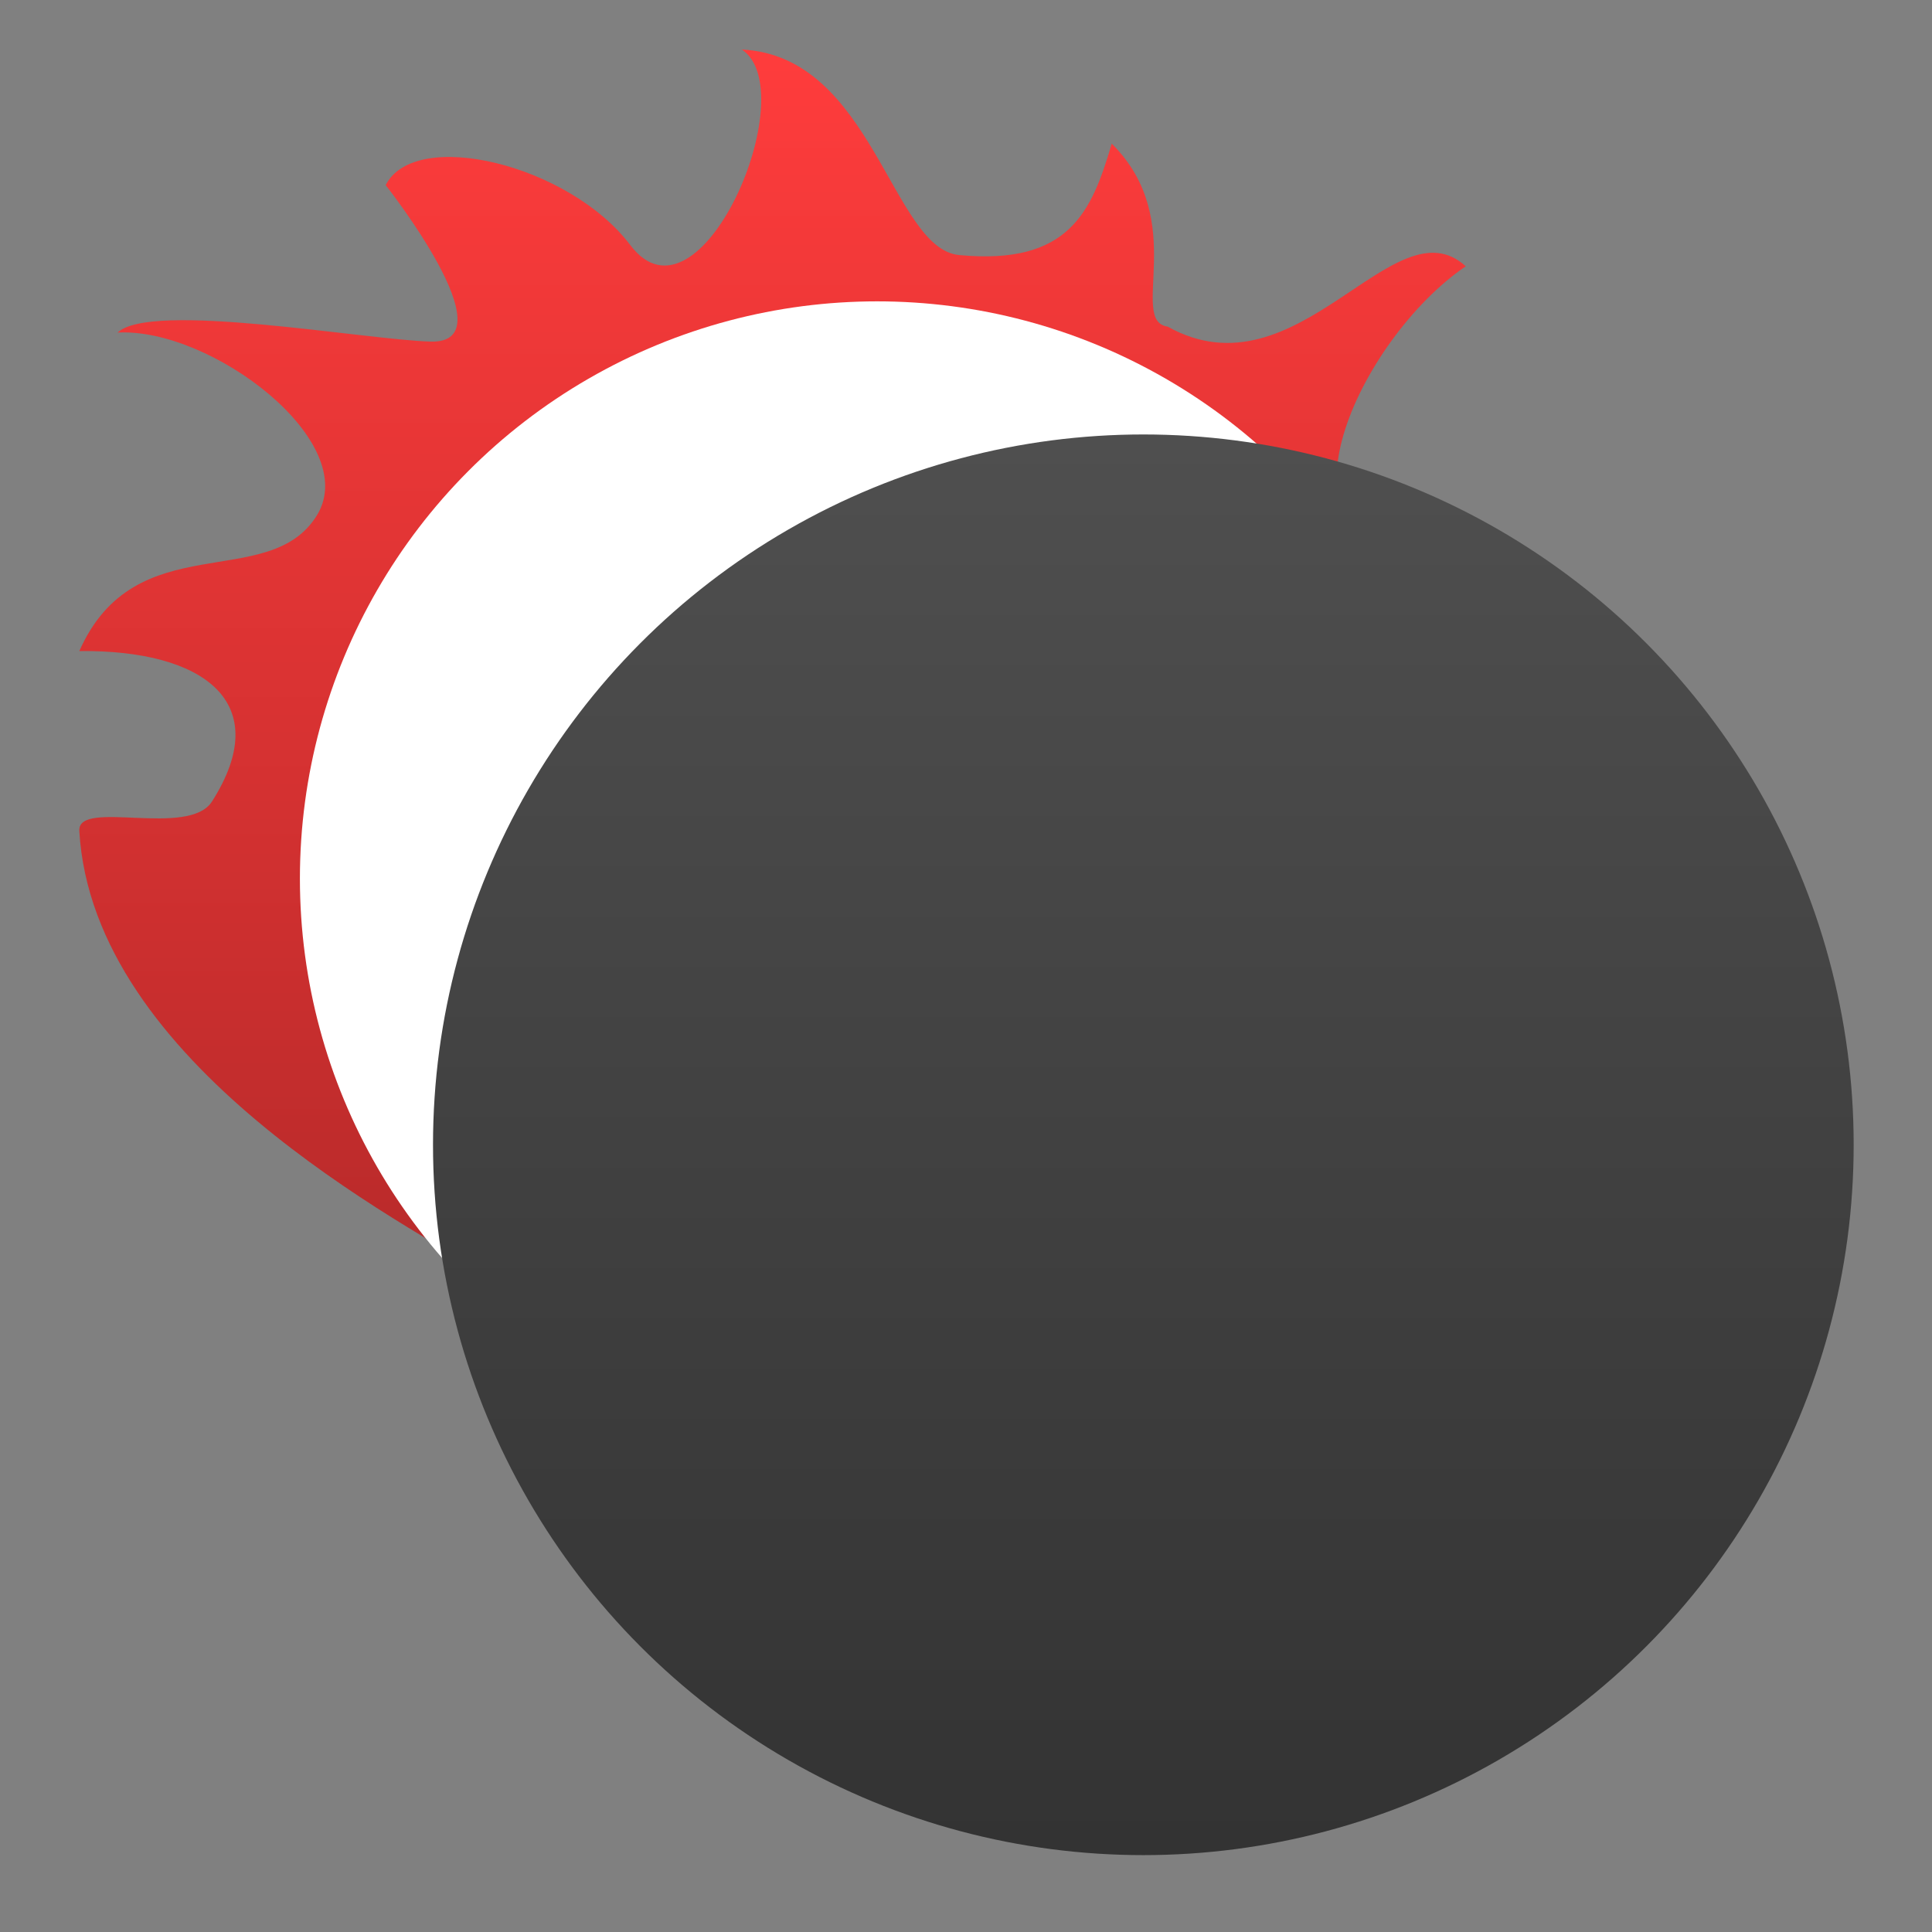
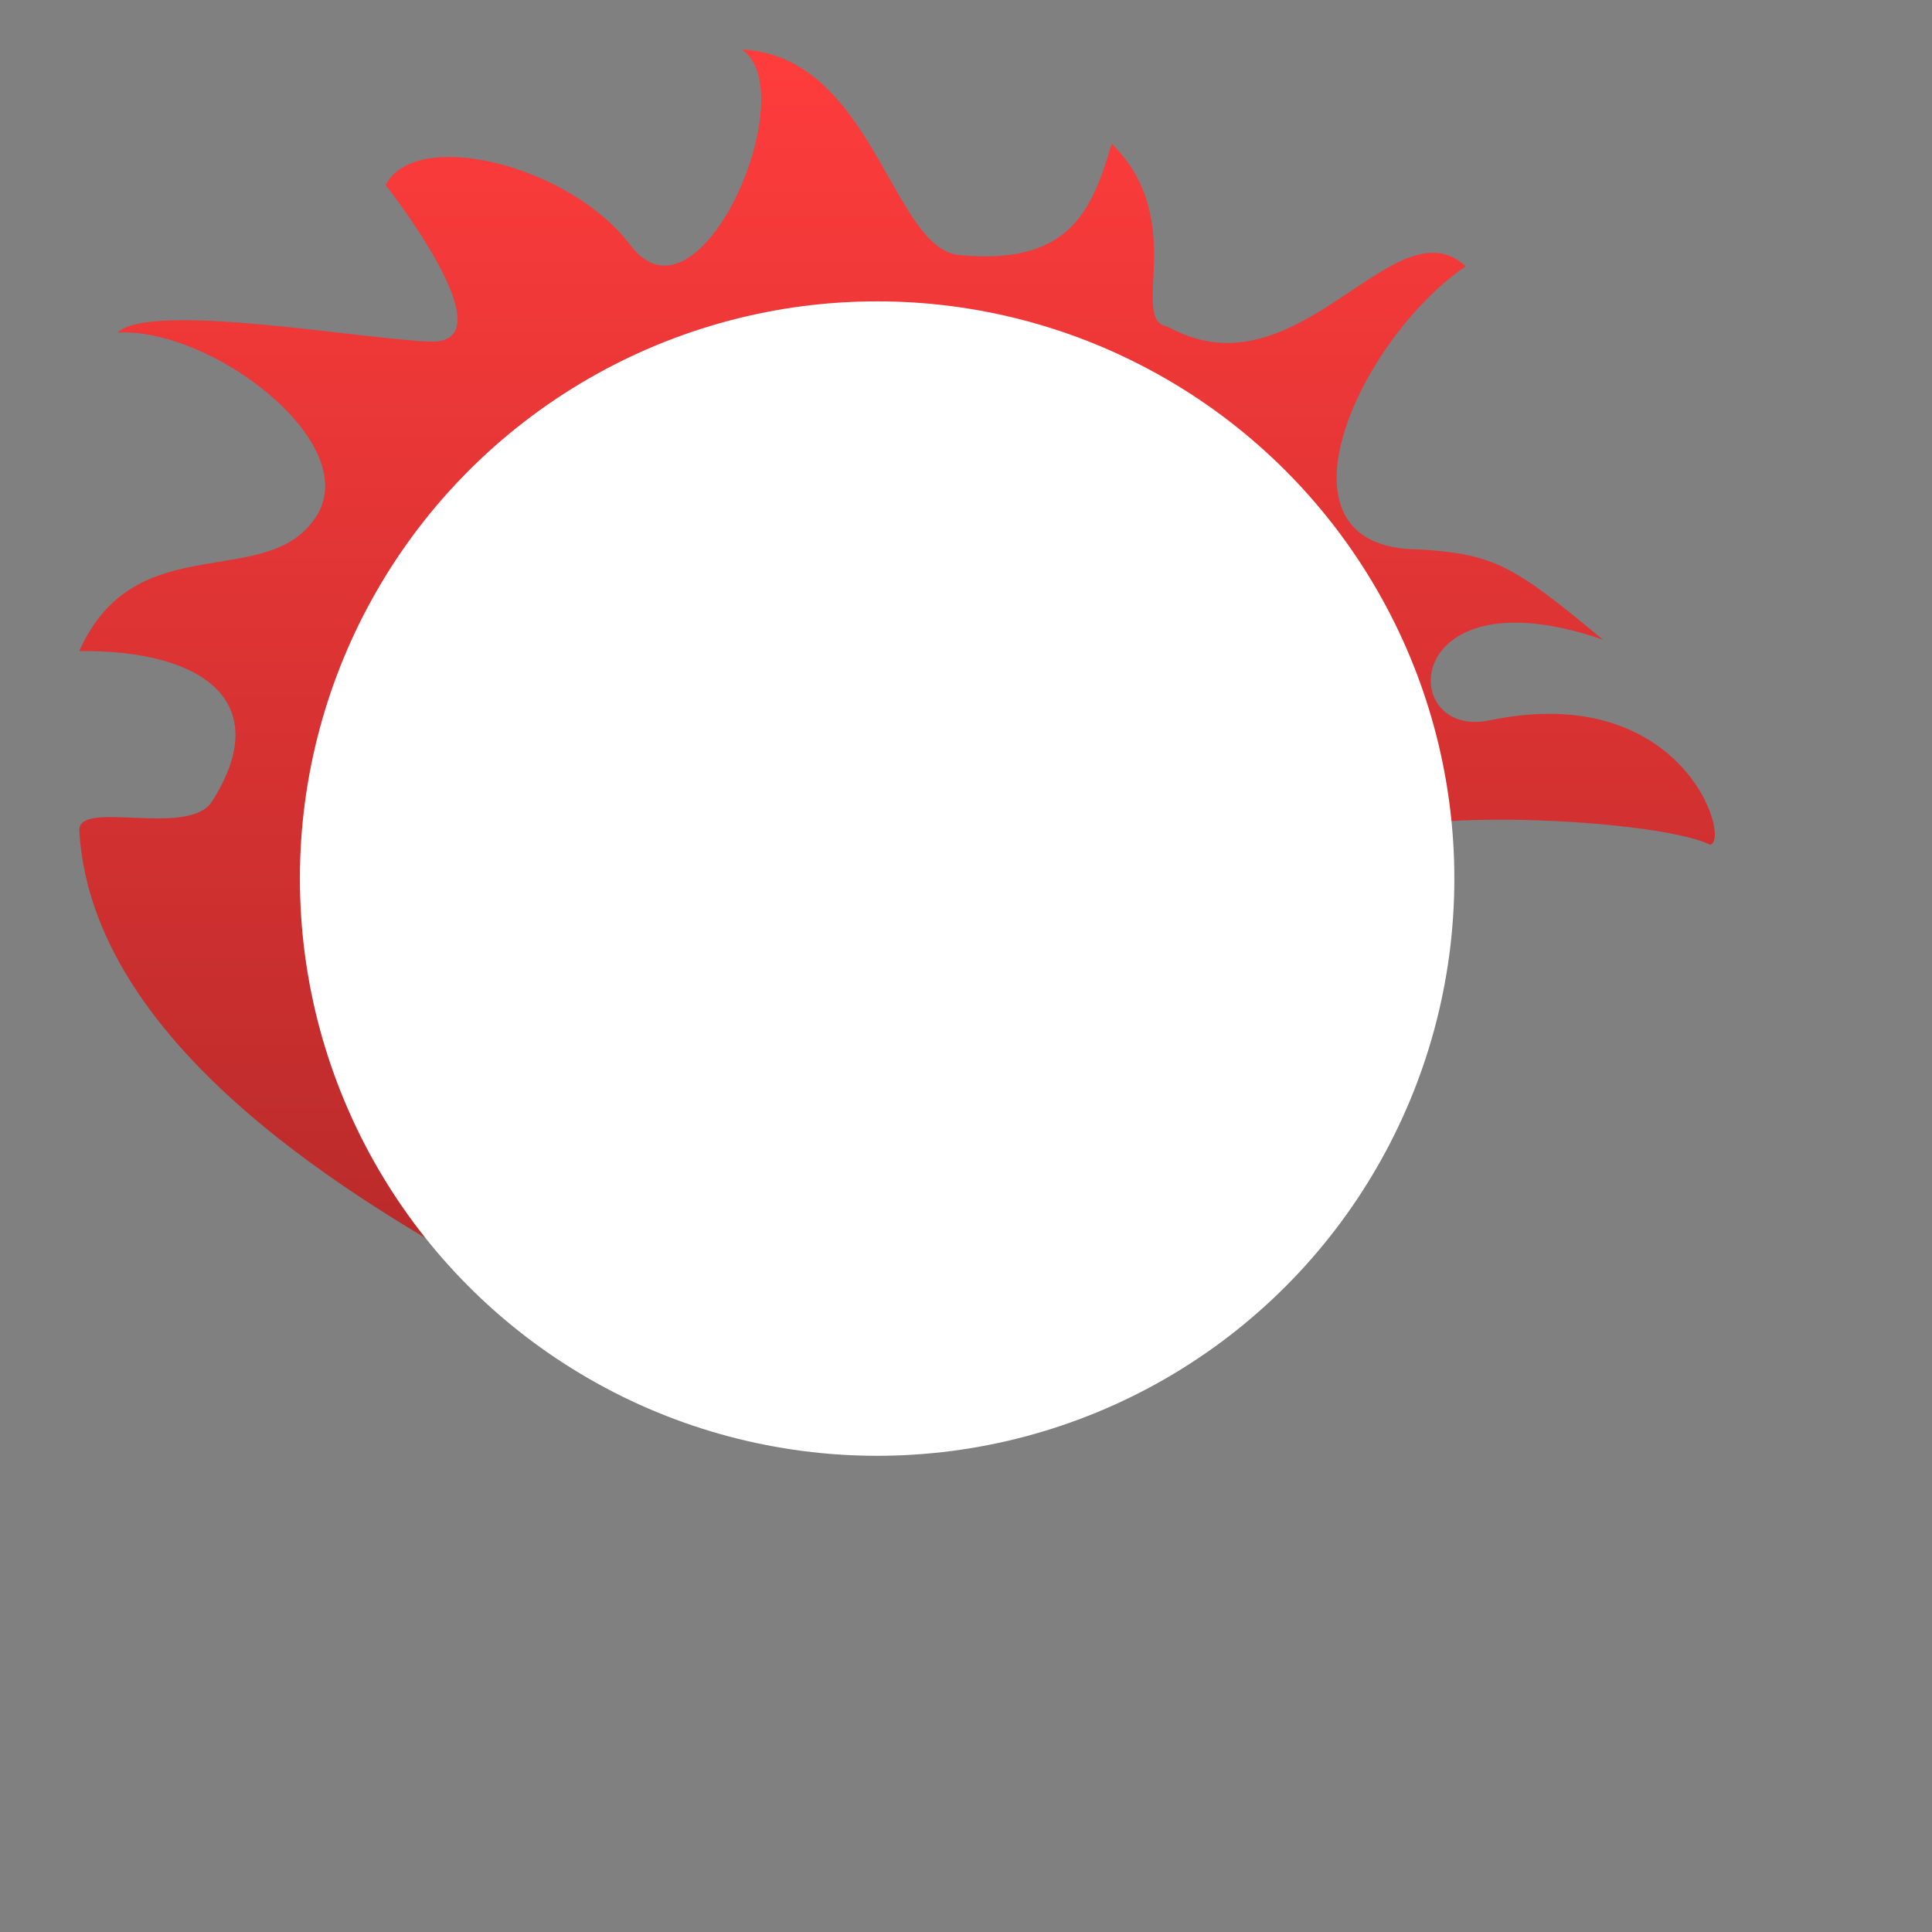
<svg xmlns="http://www.w3.org/2000/svg" clip-rule="evenodd" fill-rule="evenodd" stroke-linejoin="round" stroke-miterlimit="2" viewBox="0 0 48 48">
  <rect x="0" y="0" width="48" height="48" fill="#808080" stroke="none" />
  <linearGradient id="a" x2="1" gradientTransform="matrix(0 -27.614 27.614 0 21.277 30.945)" gradientUnits="userSpaceOnUse">
    <stop stop-color="#b82a2a" offset="0" />
    <stop stop-color="#ff3c3c" offset="1" />
  </linearGradient>
  <linearGradient id="b" x2="1" gradientTransform="matrix(0 -31.89 31.89 0 27.901 43.891)" gradientUnits="userSpaceOnUse">
    <stop stop-color="#333" offset="0" />
    <stop stop-color="#4f4f4f" offset="1" />
  </linearGradient>
  <path transform="matrix(1.103 0 0 1.103 -2.478 -2.442)" d="m4.033 16.879c1.266-2.859 4.266-1.303 5.35-3.054 1.025-1.658-2.383-4.235-4.487-4.12.746-.712 5.553.159 7.048.203 1.813.053-1.01-3.524-1.01-3.524.663-1.306 4.135-.468 5.511 1.352 1.565 2.068 3.93-3.46 2.512-4.406 2.945.139 3.377 4.485 4.893 4.629 2.486.236 2.987-.982 3.438-2.509 1.754 1.735.362 3.994 1.26 4.121 2.94 1.643 5.096-2.838 6.714-1.359-2.407 1.635-4.582 6.362-1.063 6.377 1.717.104 2.144.366 4.152 2.033-4.571-1.577-4.652 2.255-2.554 1.818 4.375-.911 5.452 2.705 4.969 2.802-1.294-.647-8.395-.922-7.752.193 3.309 5.727-3.104 8.134-8.476 9.487l-11.179.078c-2.045-1.232-9.025-4.831-9.326-10.071-.041-.725 2.462.163 2.988-.661 1.428-2.237-.189-3.42-2.988-3.389z" fill="url(#a)" fill-rule="nonzero" />
  <circle cx="21.792" cy="21.828" r="14.341" fill="#fff" stroke-width="1.103" />
-   <circle transform="matrix(1.103 0 0 1.103 -2.478 -2.442)" cx="28" cy="28" r="16" fill="url(#b)" />
</svg>